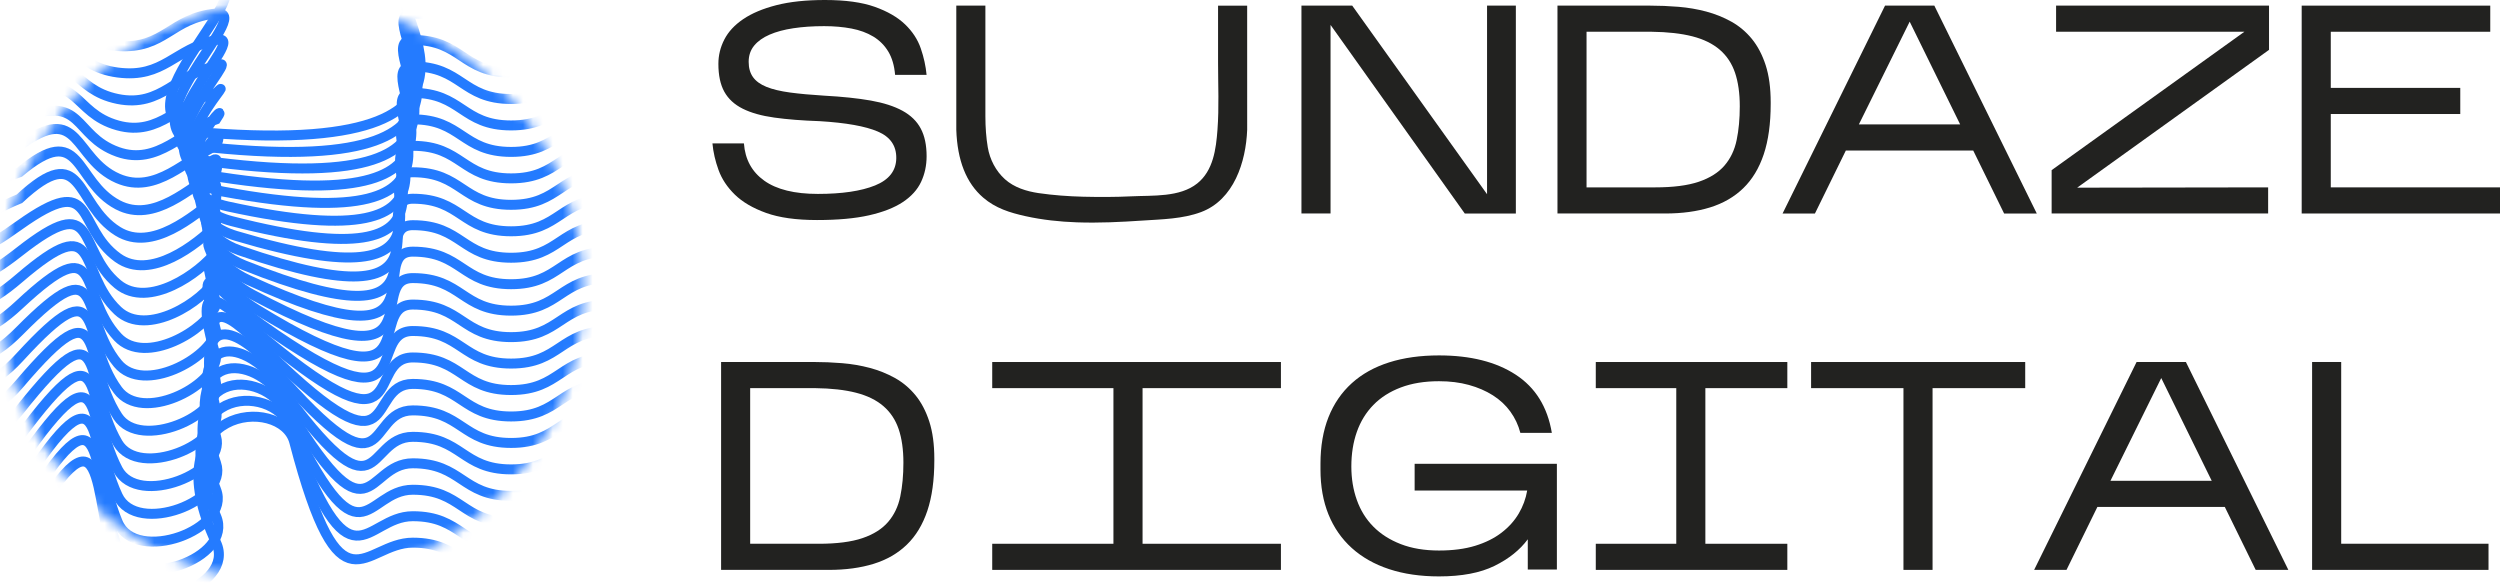
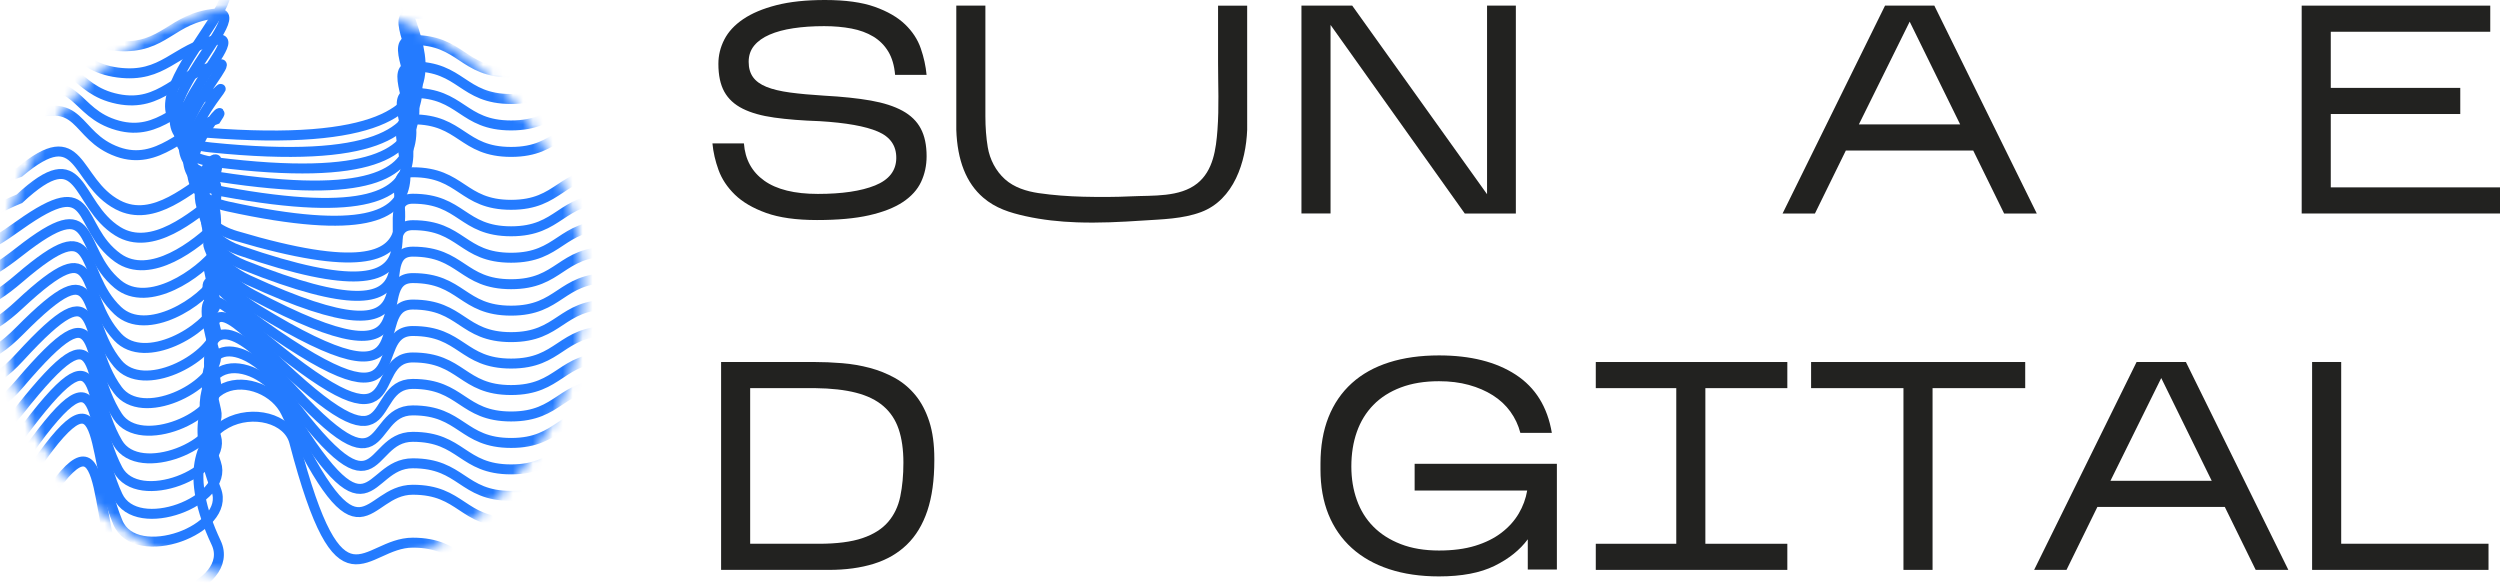
<svg xmlns="http://www.w3.org/2000/svg" width="251" height="59" viewBox="0 0 251 59" fill="none">
  <mask id="mask0_126_1532" style="mask-type:luminance" maskUnits="userSpaceOnUse" x="0" y="0" width="59" height="59">
    <path d="M29.265 58.529C45.427 58.529 58.529 45.427 58.529 29.265C58.529 13.102 45.427 0 29.265 0C13.102 0 0 13.102 0 29.265C0 45.427 13.102 58.529 29.265 58.529Z" fill="white" />
  </mask>
  <g mask="url(#mask0_126_1532)">
    <path d="M-17.791 -1.3C-12.856 -1.3 -12.856 1.969 -7.918 1.969C-2.983 1.969 -2.983 -1.3 1.954 -1.3C6.889 -1.3 6.889 1.969 11.827 1.969C16.762 1.969 16.762 -1.3 21.699 -1.3C26.637 -1.3 10.033 12.501 20.749 13.327C55.349 15.99 36.507 -1.3 41.442 -1.3C46.377 -1.3 46.377 1.969 51.314 1.969C56.249 1.969 56.249 -1.3 61.187 -1.3C66.124 -1.3 66.124 1.969 71.059 1.969C75.997 1.969 75.997 -1.3 80.932 -1.3C85.869 -1.3 85.869 1.969 90.804 1.969C95.742 1.969 95.742 -1.3 100.679 -1.3C105.617 -1.3 105.617 1.969 110.554 1.969" stroke="#247BFF" stroke-miterlimit="10" />
    <path d="M-17.791 1.357C-12.856 1.357 -12.856 4.627 -7.919 4.627C-2.983 4.627 -2.848 1.811 1.954 1.357C7.121 0.869 6.988 4.316 11.826 4.627C16.596 4.933 17.114 1.801 21.699 1.357C26.121 0.928 10.904 13.793 21.169 14.805C54.344 18.191 36.507 1.357 41.442 1.357C46.377 1.357 46.377 4.627 51.314 4.627C56.249 4.627 56.249 1.357 61.187 1.357C66.124 1.357 66.124 4.627 71.059 4.627C75.997 4.627 75.997 1.357 80.932 1.357C85.869 1.357 85.869 4.627 90.804 4.627C95.742 4.627 95.742 1.357 100.679 1.357C105.617 1.357 105.617 4.627 110.554 4.627" stroke="#247BFF" stroke-miterlimit="10" />
    <path d="M-17.791 4.012C-12.856 4.012 -12.856 7.282 -7.919 7.282C-2.983 7.282 -2.687 4.863 1.954 4.012C7.41 3.01 7.074 6.657 11.826 7.282C16.424 7.886 17.509 4.918 21.699 4.012C25.674 3.154 11.777 15.047 21.588 16.283C53.352 20.28 36.507 4.012 41.444 4.012C46.379 4.012 46.379 7.282 51.316 7.282C56.252 7.282 56.252 4.012 61.189 4.012C66.126 4.012 66.126 7.282 71.062 7.282C75.999 7.282 75.999 4.012 80.934 4.012C85.872 4.012 85.872 7.282 90.807 7.282C95.744 7.282 95.744 4.012 100.682 4.012C105.619 4.012 105.619 7.282 110.557 7.282" stroke="#247BFF" stroke-miterlimit="10" />
    <path d="M-17.791 6.67C-12.856 6.67 -12.856 9.939 -7.919 9.939C-2.983 9.939 -2.512 7.864 1.954 6.67C7.735 5.123 7.148 8.992 11.826 9.939C16.241 10.832 17.768 7.306 21.699 6.67C25.01 4.716 12.651 16.323 22.008 17.764C52.358 22.432 36.509 6.67 41.444 6.67C46.379 6.67 46.379 9.939 51.316 9.939C56.252 9.939 56.252 6.67 61.189 6.67C66.126 6.67 66.126 9.939 71.062 9.939C75.999 9.939 75.999 6.67 80.934 6.67C85.872 6.67 85.872 9.939 90.807 9.939C95.744 9.939 95.744 6.67 100.682 6.67C105.619 6.67 105.619 9.939 110.557 9.939" stroke="#247BFF" stroke-miterlimit="10" />
    <path d="M-17.791 9.325C-12.856 9.325 -12.856 12.594 -7.919 12.594C-2.983 12.594 -2.335 10.81 1.954 9.325C8.083 7.2 7.212 11.316 11.826 12.594C16.051 13.766 18.104 10.174 21.699 9.325C24.468 6.719 13.524 17.596 22.424 19.239C51.363 24.581 36.507 9.325 41.442 9.325C46.377 9.325 46.377 12.594 51.314 12.594C56.249 12.594 56.249 9.325 61.187 9.325C66.124 9.325 66.124 12.594 71.059 12.594C75.997 12.594 75.997 9.325 80.932 9.325C85.869 9.325 85.869 12.594 90.804 12.594C95.742 12.594 95.742 9.325 100.679 9.325C105.617 9.325 105.617 12.594 110.554 12.594" stroke="#247BFF" stroke-miterlimit="10" />
    <path d="M-17.791 11.982C-12.856 11.982 -12.856 15.252 -7.919 15.252C-2.983 15.252 -2.157 13.717 1.954 11.982C8.441 9.243 7.269 13.631 11.826 15.252C15.858 16.685 18.439 13.046 21.699 11.982C23.925 8.725 14.398 18.874 22.844 20.72C50.376 26.738 36.507 11.982 41.442 11.982C46.377 11.982 46.377 15.252 51.314 15.252C56.249 15.252 56.249 11.982 61.187 11.982C66.124 11.982 66.124 15.252 71.059 15.252C75.997 15.252 75.997 11.982 80.932 11.982C85.869 11.982 85.869 15.252 90.804 15.252C95.742 15.252 95.742 11.982 100.679 11.982C105.617 11.982 105.617 15.252 110.554 15.252" stroke="#247BFF" stroke-miterlimit="10" />
-     <path d="M-17.791 14.64C-12.856 14.64 -12.856 17.909 -7.919 17.909C-2.983 17.909 -2.273 15.864 1.954 14.64C8.086 10.09 7.321 15.933 11.826 17.909C15.664 19.592 18.775 15.916 21.699 14.64C23.384 10.731 15.274 20.152 23.263 22.2C49.394 28.897 36.509 14.64 41.444 14.64C46.379 14.64 46.379 17.909 51.316 17.909C56.252 17.909 56.252 14.64 61.189 14.64C66.126 14.64 66.126 17.909 71.062 17.909C75.999 17.909 75.999 14.64 80.934 14.64C85.872 14.64 85.872 17.909 90.807 17.909C95.744 17.909 95.744 14.64 100.682 14.64C105.619 14.64 105.619 17.909 110.557 17.909" stroke="#247BFF" stroke-miterlimit="10" />
    <path d="M-17.791 17.295C-12.856 17.295 -12.856 20.564 -7.919 20.564C-2.983 20.564 -2.154 18.721 1.954 17.295C8.286 11.985 7.37 18.22 11.826 20.564C15.471 22.484 19.111 18.783 21.699 17.295C22.841 12.735 16.152 21.431 23.68 23.678C48.41 31.059 36.507 17.295 41.442 17.295C46.377 17.295 46.377 20.564 51.314 20.564C56.249 20.564 56.249 17.295 61.187 17.295C66.124 17.295 66.124 20.564 71.059 20.564C75.997 20.564 75.997 17.295 80.932 17.295C85.869 17.295 85.869 20.564 90.804 20.564C95.742 20.564 95.742 17.295 100.679 17.295C105.617 17.295 105.617 20.564 110.554 20.564" stroke="#247BFF" stroke-miterlimit="10" />
    <path d="M-17.791 19.952C-12.856 19.952 -12.856 23.222 -7.919 23.222C-2.983 23.222 -2.036 21.584 1.954 19.952C8.486 13.885 7.424 20.493 11.826 23.222C15.279 25.361 19.444 21.652 21.699 19.952C22.299 14.741 17.028 22.711 24.1 25.156C47.435 33.228 36.507 19.952 41.442 19.952C46.377 19.952 46.377 23.222 51.314 23.222C56.249 23.222 56.249 19.952 61.187 19.952C66.124 19.952 66.124 23.222 71.059 23.222C75.997 23.222 75.997 19.952 80.932 19.952C85.869 19.952 85.869 23.222 90.804 23.222C95.742 23.222 95.742 19.952 100.679 19.952C105.617 19.952 105.617 23.222 110.554 23.222" stroke="#247BFF" stroke-miterlimit="10" />
    <path d="M-17.791 22.608C-12.856 22.608 -12.856 25.877 -7.919 25.877C-2.983 25.877 -1.54 25.087 1.954 22.608C9.771 17.056 7.484 22.753 11.826 25.877C15.094 28.229 19.779 24.52 21.699 22.608C21.758 16.745 17.907 23.992 24.519 26.634C46.461 35.401 36.507 22.608 41.444 22.608C46.379 22.608 46.379 25.877 51.316 25.877C56.252 25.877 56.252 22.608 61.189 22.608C66.126 22.608 66.126 25.877 71.062 25.877C75.999 25.877 75.999 22.608 80.934 22.608C85.872 22.608 85.872 25.877 90.807 25.877C95.744 25.877 95.744 22.608 100.682 22.608C105.619 22.608 105.619 25.877 110.557 25.877" stroke="#247BFF" stroke-miterlimit="10" />
    <path d="M-17.791 25.265C-12.856 25.265 -12.856 28.534 -7.919 28.534C-2.983 28.534 -1.412 27.898 1.954 25.265C10.045 18.933 7.55 25.001 11.826 28.534C14.913 31.086 20.115 27.389 21.699 25.265C21.215 18.751 18.787 25.28 24.936 28.115C45.488 37.588 36.507 25.265 41.442 25.265C46.377 25.265 46.377 28.534 51.314 28.534C56.249 28.534 56.249 25.265 61.187 25.265C66.124 25.265 66.124 28.534 71.059 28.534C75.997 28.534 75.997 25.265 80.932 25.265C85.869 25.265 85.869 28.534 90.804 28.534C95.742 28.534 95.742 25.265 100.679 25.265C105.617 25.265 105.617 28.534 110.554 28.534" stroke="#247BFF" stroke-miterlimit="10" />
    <path d="M-17.791 27.92C-12.856 27.92 -12.856 31.189 -7.919 31.189C-2.983 31.189 -1.291 30.698 1.954 27.92C10.289 20.781 7.629 27.236 11.826 31.189C14.743 33.936 20.451 30.259 21.699 27.92C20.672 20.754 19.666 26.565 25.356 29.59C44.516 39.779 36.507 27.92 41.442 27.92C46.377 27.92 46.377 31.189 51.314 31.189C56.249 31.189 56.249 27.92 61.187 27.92C66.124 27.92 66.124 31.189 71.059 31.189C75.997 31.189 75.997 27.92 80.932 27.92C85.869 27.92 85.869 31.189 90.804 31.189C95.742 31.189 95.742 27.92 100.679 27.92C105.617 27.92 105.617 31.189 110.554 31.189" stroke="#247BFF" stroke-miterlimit="10" />
    <path d="M-17.791 30.578C-12.856 30.578 -12.856 33.847 -7.919 33.847C-2.983 33.847 -1.182 33.499 1.954 30.578C10.502 22.608 7.721 29.467 11.826 33.847C14.578 36.783 20.786 33.129 21.699 30.578C20.132 22.763 20.547 27.861 25.775 31.071C43.546 41.985 36.507 30.578 41.444 30.578C46.379 30.578 46.379 33.847 51.316 33.847C56.252 33.847 56.252 30.578 61.189 30.578C66.126 30.578 66.126 33.847 71.062 33.847C75.999 33.847 75.999 30.578 80.934 30.578C85.872 30.578 85.872 33.847 90.807 33.847C95.744 33.847 95.744 30.578 100.682 30.578C105.619 30.578 105.619 33.847 110.557 33.847" stroke="#247BFF" stroke-miterlimit="10" />
    <path d="M-17.791 33.233C-12.856 33.233 -12.856 36.502 -7.919 36.502C-2.983 36.502 -1.079 36.295 1.954 33.233C10.682 24.416 7.827 31.691 11.826 36.502C14.422 39.626 21.122 35.996 21.699 33.233C19.589 24.767 21.423 29.154 26.195 32.549C42.572 44.203 36.509 33.233 41.444 33.233C46.379 33.233 46.379 36.502 51.316 36.502C56.252 36.502 56.252 33.233 61.189 33.233C66.126 33.233 66.126 36.502 71.062 36.502C75.999 36.502 75.999 33.233 80.934 33.233C85.872 33.233 85.872 36.502 90.807 36.502C95.744 36.502 95.744 33.233 100.682 33.233C105.619 33.233 105.619 36.502 110.557 36.502" stroke="#247BFF" stroke-miterlimit="10" />
    <path d="M-17.791 35.89C-12.856 35.89 -12.856 39.16 -7.919 39.16C-2.983 39.16 -0.985 39.095 1.954 35.89C10.827 26.208 7.945 33.909 11.826 39.16C14.274 42.471 21.457 38.866 21.699 35.89C19.049 26.773 22.299 30.457 26.612 34.03C41.59 46.436 36.507 35.89 41.442 35.89C46.377 35.89 46.377 39.16 51.314 39.16C56.249 39.16 56.249 35.89 61.187 35.89C66.124 35.89 66.124 39.16 71.059 39.16C75.997 39.16 75.997 35.89 80.932 35.89C85.869 35.89 85.869 39.16 90.804 39.16C95.742 39.16 95.742 35.89 100.679 35.89C105.617 35.89 105.617 39.16 110.554 39.16" stroke="#247BFF" stroke-miterlimit="10" />
    <path d="M-17.791 38.545C-12.856 38.545 -12.856 41.814 -7.919 41.814C-2.983 41.814 -0.898 41.896 1.954 38.545C10.943 27.986 8.076 36.127 11.826 41.814C14.134 45.313 22.247 41.689 21.699 38.545C19.935 28.418 23.172 31.759 27.031 35.505C40.598 48.679 36.507 38.545 41.442 38.545C46.377 38.545 46.377 41.814 51.314 41.814C56.249 41.814 56.249 38.545 61.187 38.545C66.124 38.545 66.124 41.814 71.059 41.814C75.997 41.814 75.997 38.545 80.932 38.545C85.869 38.545 85.869 41.814 90.804 41.814C95.742 41.814 95.742 38.545 100.679 38.545C105.617 38.545 105.617 41.814 110.554 41.814" stroke="#247BFF" stroke-miterlimit="10" />
    <path d="M-17.791 41.203C-12.856 41.203 -12.856 44.472 -7.919 44.472C-2.983 44.472 -0.819 44.699 1.954 41.203C11.03 29.758 8.219 38.345 11.826 44.472C13.998 48.161 22.496 44.536 21.699 41.203C19.125 30.437 24.041 33.067 27.451 36.986C39.591 50.937 36.509 41.203 41.444 41.203C46.379 41.203 46.379 44.472 51.316 44.472C56.252 44.472 56.252 41.203 61.189 41.203C66.126 41.203 66.126 44.472 71.062 44.472C75.999 44.472 75.999 41.203 80.934 41.203C85.872 41.203 85.872 44.472 90.807 44.472C95.744 44.472 95.744 41.203 100.682 41.203C105.619 41.203 105.619 44.472 110.557 44.472" stroke="#247BFF" stroke-miterlimit="10" />
    <path d="M-17.791 43.858C-12.856 43.858 -12.856 47.127 -7.919 47.127C-2.983 47.127 -0.745 47.505 1.954 43.858C11.086 31.52 8.372 40.561 11.826 47.127C13.867 51.009 22.75 47.399 21.699 43.858C18.323 32.478 24.904 34.375 27.868 38.464C38.559 53.205 36.507 43.858 41.442 43.858C46.377 43.858 46.377 47.127 51.314 47.127C56.249 47.127 56.249 43.858 61.187 43.858C66.124 43.858 66.124 47.127 71.059 47.127C75.997 47.127 75.997 43.858 80.932 43.858C85.869 43.858 85.869 47.127 90.804 47.127C95.742 47.127 95.742 43.858 100.679 43.858C105.617 43.858 105.617 47.127 110.554 47.127" stroke="#247BFF" stroke-miterlimit="10" />
    <path d="M-17.791 46.515C-12.856 46.515 -12.856 49.785 -7.919 49.785C-2.983 49.785 -0.679 50.315 1.954 46.515C11.116 33.282 8.537 42.784 11.826 49.785C13.741 53.861 23.007 50.276 21.699 46.515C17.534 34.543 25.761 35.688 28.287 39.944C37.508 55.475 36.507 46.515 41.442 46.515C46.377 46.515 46.377 49.785 51.314 49.785C56.249 49.785 56.249 46.515 61.187 46.515C66.124 46.515 66.124 49.785 71.059 49.785C75.997 49.785 75.997 46.515 80.932 46.515C85.869 46.515 85.869 49.785 90.804 49.785C95.742 49.785 95.742 46.515 100.679 46.515C105.617 46.515 105.617 49.785 110.554 49.785" stroke="#247BFF" stroke-miterlimit="10" />
    <path d="M-17.791 49.17C-12.856 49.17 -12.856 52.44 -7.919 52.44C-2.983 52.44 -0.615 53.126 1.954 49.17C11.123 35.039 8.708 45.007 11.826 52.44C13.62 56.716 23.268 53.158 21.699 49.17C16.762 36.62 26.609 36.995 28.707 41.42C36.432 57.737 36.507 49.17 41.444 49.17C46.379 49.17 46.379 52.44 51.316 52.44C56.252 52.44 56.252 49.17 61.189 49.17C66.126 49.17 66.126 52.44 71.062 52.44C75.999 52.44 75.999 49.17 80.934 49.17C85.872 49.17 85.872 52.44 90.807 52.44C95.744 52.44 95.744 49.17 100.682 49.17C105.619 49.17 105.619 52.44 110.557 52.44" stroke="#247BFF" stroke-miterlimit="10" />
-     <path d="M-17.791 51.828C-12.856 51.828 -12.856 55.097 -7.919 55.097C-2.983 55.097 -0.555 55.946 1.954 51.828C11.111 36.798 8.885 47.238 11.826 55.097C13.502 59.576 23.535 56.052 21.699 51.828C16.002 38.71 27.456 38.301 29.124 42.9C35.332 59.998 36.507 51.828 41.442 51.828C46.377 51.828 46.377 55.097 51.314 55.097C56.249 55.097 56.249 51.828 61.187 51.828C66.124 51.828 66.124 55.097 71.059 55.097C75.997 55.097 75.997 51.828 80.932 51.828C85.869 51.828 85.869 55.097 90.804 55.097C95.742 55.097 95.742 51.828 100.679 51.828C105.617 51.828 105.617 55.097 110.554 55.097" stroke="#247BFF" stroke-miterlimit="10" />
    <path d="M-17.791 54.483C-12.856 54.483 -12.856 57.752 -7.919 57.752C-2.983 57.752 -0.501 58.764 1.954 54.483C11.079 38.555 9.068 49.469 11.826 57.752C13.386 62.435 23.804 58.947 21.699 54.483C15.254 40.805 28.295 39.601 29.543 44.378C34.214 62.241 36.507 54.483 41.442 54.483C46.377 54.483 46.377 57.752 51.314 57.752C56.249 57.752 56.249 54.483 61.187 54.483C66.124 54.483 66.124 57.752 71.059 57.752C75.997 57.752 75.997 54.483 80.932 54.483C85.869 54.483 85.869 57.752 90.804 57.752C95.742 57.752 95.742 54.483 100.679 54.483C105.617 54.483 105.617 57.752 110.554 57.752" stroke="#247BFF" stroke-miterlimit="10" />
  </g>
  <path d="M93.031 15.681C93.031 16.616 92.846 17.475 92.478 18.26C92.111 19.044 91.499 19.72 90.645 20.288C89.789 20.855 88.661 21.297 87.26 21.615C85.858 21.934 84.114 22.092 82.026 22.092C79.939 22.092 78.234 21.852 76.913 21.376C75.591 20.9 74.547 20.288 73.782 19.543C73.017 18.797 72.469 17.973 72.141 17.068C71.813 16.162 71.608 15.274 71.529 14.398H74.69C74.809 16.009 75.49 17.255 76.733 18.141C77.975 19.027 79.771 19.469 82.115 19.469C84.54 19.469 86.453 19.185 87.854 18.62C89.256 18.052 89.967 17.144 89.986 15.891C90.006 14.64 89.389 13.744 88.138 13.209C86.887 12.671 84.938 12.325 82.295 12.165C80.546 12.106 79.031 11.987 77.748 11.807C76.464 11.629 75.406 11.331 74.572 10.914C73.738 10.497 73.121 9.929 72.724 9.214C72.326 8.498 72.126 7.563 72.126 6.411C72.126 5.557 72.324 4.74 72.724 3.965C73.121 3.19 73.753 2.509 74.616 1.922C75.482 1.335 76.588 0.869 77.94 0.521C79.292 0.173 80.921 0 82.831 0C84.879 0 86.542 0.229 87.825 0.686C89.108 1.142 90.12 1.73 90.867 2.445C91.612 3.161 92.138 3.965 92.446 4.861C92.755 5.757 92.947 6.64 93.029 7.516H89.868C89.789 6.581 89.559 5.801 89.182 5.174C88.804 4.548 88.301 4.047 87.677 3.669C87.05 3.292 86.32 3.023 85.486 2.865C84.652 2.707 83.736 2.625 82.742 2.625C81.609 2.625 80.58 2.695 79.655 2.835C78.73 2.973 77.935 3.188 77.269 3.477C76.603 3.765 76.087 4.133 75.719 4.58C75.352 5.026 75.166 5.569 75.166 6.203C75.166 6.82 75.31 7.331 75.598 7.738C75.887 8.145 76.338 8.473 76.955 8.723C77.572 8.972 78.362 9.159 79.327 9.29C80.291 9.418 81.429 9.525 82.742 9.604C84.57 9.702 86.13 9.868 87.423 10.095C88.716 10.324 89.779 10.667 90.613 11.123C91.447 11.58 92.059 12.177 92.446 12.912C92.836 13.645 93.031 14.568 93.031 15.681Z" fill="#222220" />
  <path d="M125.217 13.028C125.094 16.258 123.88 20.063 120.583 21.294C118.75 21.98 116.677 22.015 114.743 22.143C112.544 22.291 110.318 22.402 108.115 22.323C106.388 22.262 104.66 22.079 102.97 21.704C101.388 21.354 99.957 20.91 98.711 19.839C97.011 18.378 96.113 16.108 96.012 13.026V0.565H98.933V11.656C98.933 12.789 99.012 13.833 99.173 14.788C99.375 16.002 99.98 17.174 100.9 17.998C101.823 18.825 103.064 19.209 104.268 19.387C105.731 19.602 107.281 19.713 108.749 19.75C110.373 19.789 111.989 19.789 113.613 19.71C115.732 19.607 118.437 19.824 120.198 18.422C121.815 17.137 122.091 14.956 122.234 13.033C122.404 10.775 122.293 8.51 122.293 6.25C122.293 5.89 122.293 0.567 122.293 0.567H125.215L125.217 13.028Z" fill="#222220" />
  <path d="M133.587 2.502V21.435H130.665V0.565H135.763L149.3 19.498V0.565H152.192V21.438H147.064L133.587 2.502Z" fill="#222220" />
-   <path d="M177.778 10.432C177.778 12.421 177.543 14.109 177.077 15.501C176.611 16.892 175.925 18.025 175.019 18.901C174.113 19.777 173.006 20.416 171.695 20.823C170.383 21.23 168.882 21.435 167.192 21.435H156.37V0.565H165.672C166.607 0.565 167.555 0.604 168.52 0.683C169.484 0.762 170.412 0.923 171.308 1.16C172.201 1.399 173.043 1.737 173.827 2.174C174.612 2.611 175.298 3.188 175.885 3.903C176.47 4.619 176.934 5.5 177.272 6.541C177.61 7.585 177.778 8.834 177.778 10.284V10.432ZM159.291 18.812H166.178C167.987 18.812 169.447 18.625 170.56 18.247C171.673 17.87 172.532 17.327 173.139 16.621C173.746 15.915 174.153 15.062 174.36 14.057C174.57 13.053 174.674 11.925 174.674 10.672C174.674 9.359 174.513 8.236 174.197 7.304C173.879 6.369 173.368 5.599 172.663 4.992C171.957 4.385 171.041 3.938 169.919 3.649C168.796 3.361 167.429 3.208 165.818 3.188H159.289V18.812H159.291Z" fill="#222220" />
  <path d="M185.321 15.116L182.219 21.438H178.97L189.257 0.565H194.207L204.494 21.438H201.214L198.113 15.116H185.321ZM186.631 12.49H196.8L191.732 2.174L186.631 12.49Z" fill="#222220" />
-   <path d="M227.721 18.812V21.435H205.984V17.082L225.335 3.188H206.431V0.565H227.81V5.006L208.548 18.842L227.721 18.812Z" fill="#222220" />
  <path d="M251.006 18.812V21.435H231.089V0.565H250.022V3.188H234.01V8.824H247.011V11.447H234.01V18.812H251.006Z" fill="#222220" />
  <path d="M93.806 46.214C93.806 48.203 93.572 49.891 93.106 51.282C92.639 52.674 91.953 53.807 91.048 54.682C90.142 55.559 89.034 56.198 87.724 56.605C86.411 57.012 84.911 57.217 83.221 57.217H72.398V36.344H81.701C82.636 36.344 83.583 36.383 84.548 36.462C85.513 36.541 86.441 36.702 87.336 36.939C88.23 37.178 89.071 37.516 89.856 37.953C90.64 38.39 91.326 38.967 91.914 39.682C92.499 40.398 92.962 41.279 93.3 42.32C93.638 43.364 93.806 44.613 93.806 46.063V46.214ZM75.32 54.594H82.207C84.015 54.594 85.476 54.406 86.589 54.029C87.702 53.651 88.56 53.108 89.167 52.403C89.774 51.697 90.181 50.843 90.389 49.839C90.599 48.834 90.702 47.707 90.702 46.453C90.702 45.141 90.542 44.018 90.226 43.085C89.908 42.15 89.397 41.38 88.691 40.773C87.985 40.166 87.07 39.719 85.947 39.431C84.825 39.142 83.457 38.989 81.846 38.969H75.317V54.594H75.32Z" fill="#222220" />
-   <path d="M128.605 54.594V57.217H99.619V54.594H111.789V38.969H99.619V36.346H128.605V38.969H114.713V54.594H128.605Z" fill="#222220" />
  <path d="M153.389 54.145C152.595 55.218 151.482 56.109 150.051 56.812C148.619 57.518 146.761 57.871 144.474 57.871C142.606 57.871 140.936 57.626 139.465 57.14C137.994 56.654 136.746 55.949 135.722 55.023C134.698 54.098 133.918 52.975 133.38 51.653C132.845 50.33 132.576 48.825 132.576 47.135V46.567C132.576 44.798 132.845 43.238 133.38 41.886C133.918 40.534 134.698 39.397 135.722 38.471C136.746 37.546 137.992 36.852 139.465 36.384C140.936 35.917 142.606 35.683 144.474 35.683C147.635 35.683 150.204 36.329 152.183 37.62C154.162 38.913 155.368 40.86 155.805 43.463H152.644C152.444 42.688 152.111 41.977 151.645 41.331C151.178 40.684 150.591 40.139 149.885 39.69C149.18 39.243 148.375 38.896 147.47 38.646C146.564 38.397 145.567 38.274 144.474 38.274C143.023 38.274 141.745 38.483 140.642 38.901C139.539 39.318 138.619 39.905 137.883 40.66C137.148 41.415 136.595 42.316 136.228 43.359C135.86 44.403 135.675 45.56 135.675 46.834C135.675 48.045 135.858 49.17 136.228 50.202C136.595 51.236 137.146 52.126 137.883 52.871C138.619 53.617 139.539 54.204 140.642 54.631C141.745 55.058 143.023 55.272 144.474 55.272C145.866 55.272 147.077 55.114 148.111 54.796C149.145 54.478 150.024 54.041 150.751 53.483C151.477 52.928 152.052 52.287 152.481 51.561C152.908 50.836 153.192 50.066 153.33 49.249H142.029V46.565H156.311V57.18H153.389V54.145Z" fill="#222220" />
  <path d="M179.448 54.594V57.217H160.217V54.594H168.298V38.969H160.217V36.346H179.448V38.969H171.219V54.594H179.448Z" fill="#222220" />
  <path d="M194.029 38.969V57.217H191.107V38.969H181.834V36.346H203.331V38.969H194.029Z" fill="#222220" />
  <path d="M210.578 50.895L207.477 57.217H204.227L214.514 36.344H219.464L229.751 57.217H226.472L223.37 50.895H210.578ZM211.889 48.272H222.057L216.989 37.955L211.889 48.272Z" fill="#222220" />
  <path d="M249.847 54.594V57.217H232.135V36.344H235.056V54.591H249.847V54.594Z" fill="#222220" />
</svg>